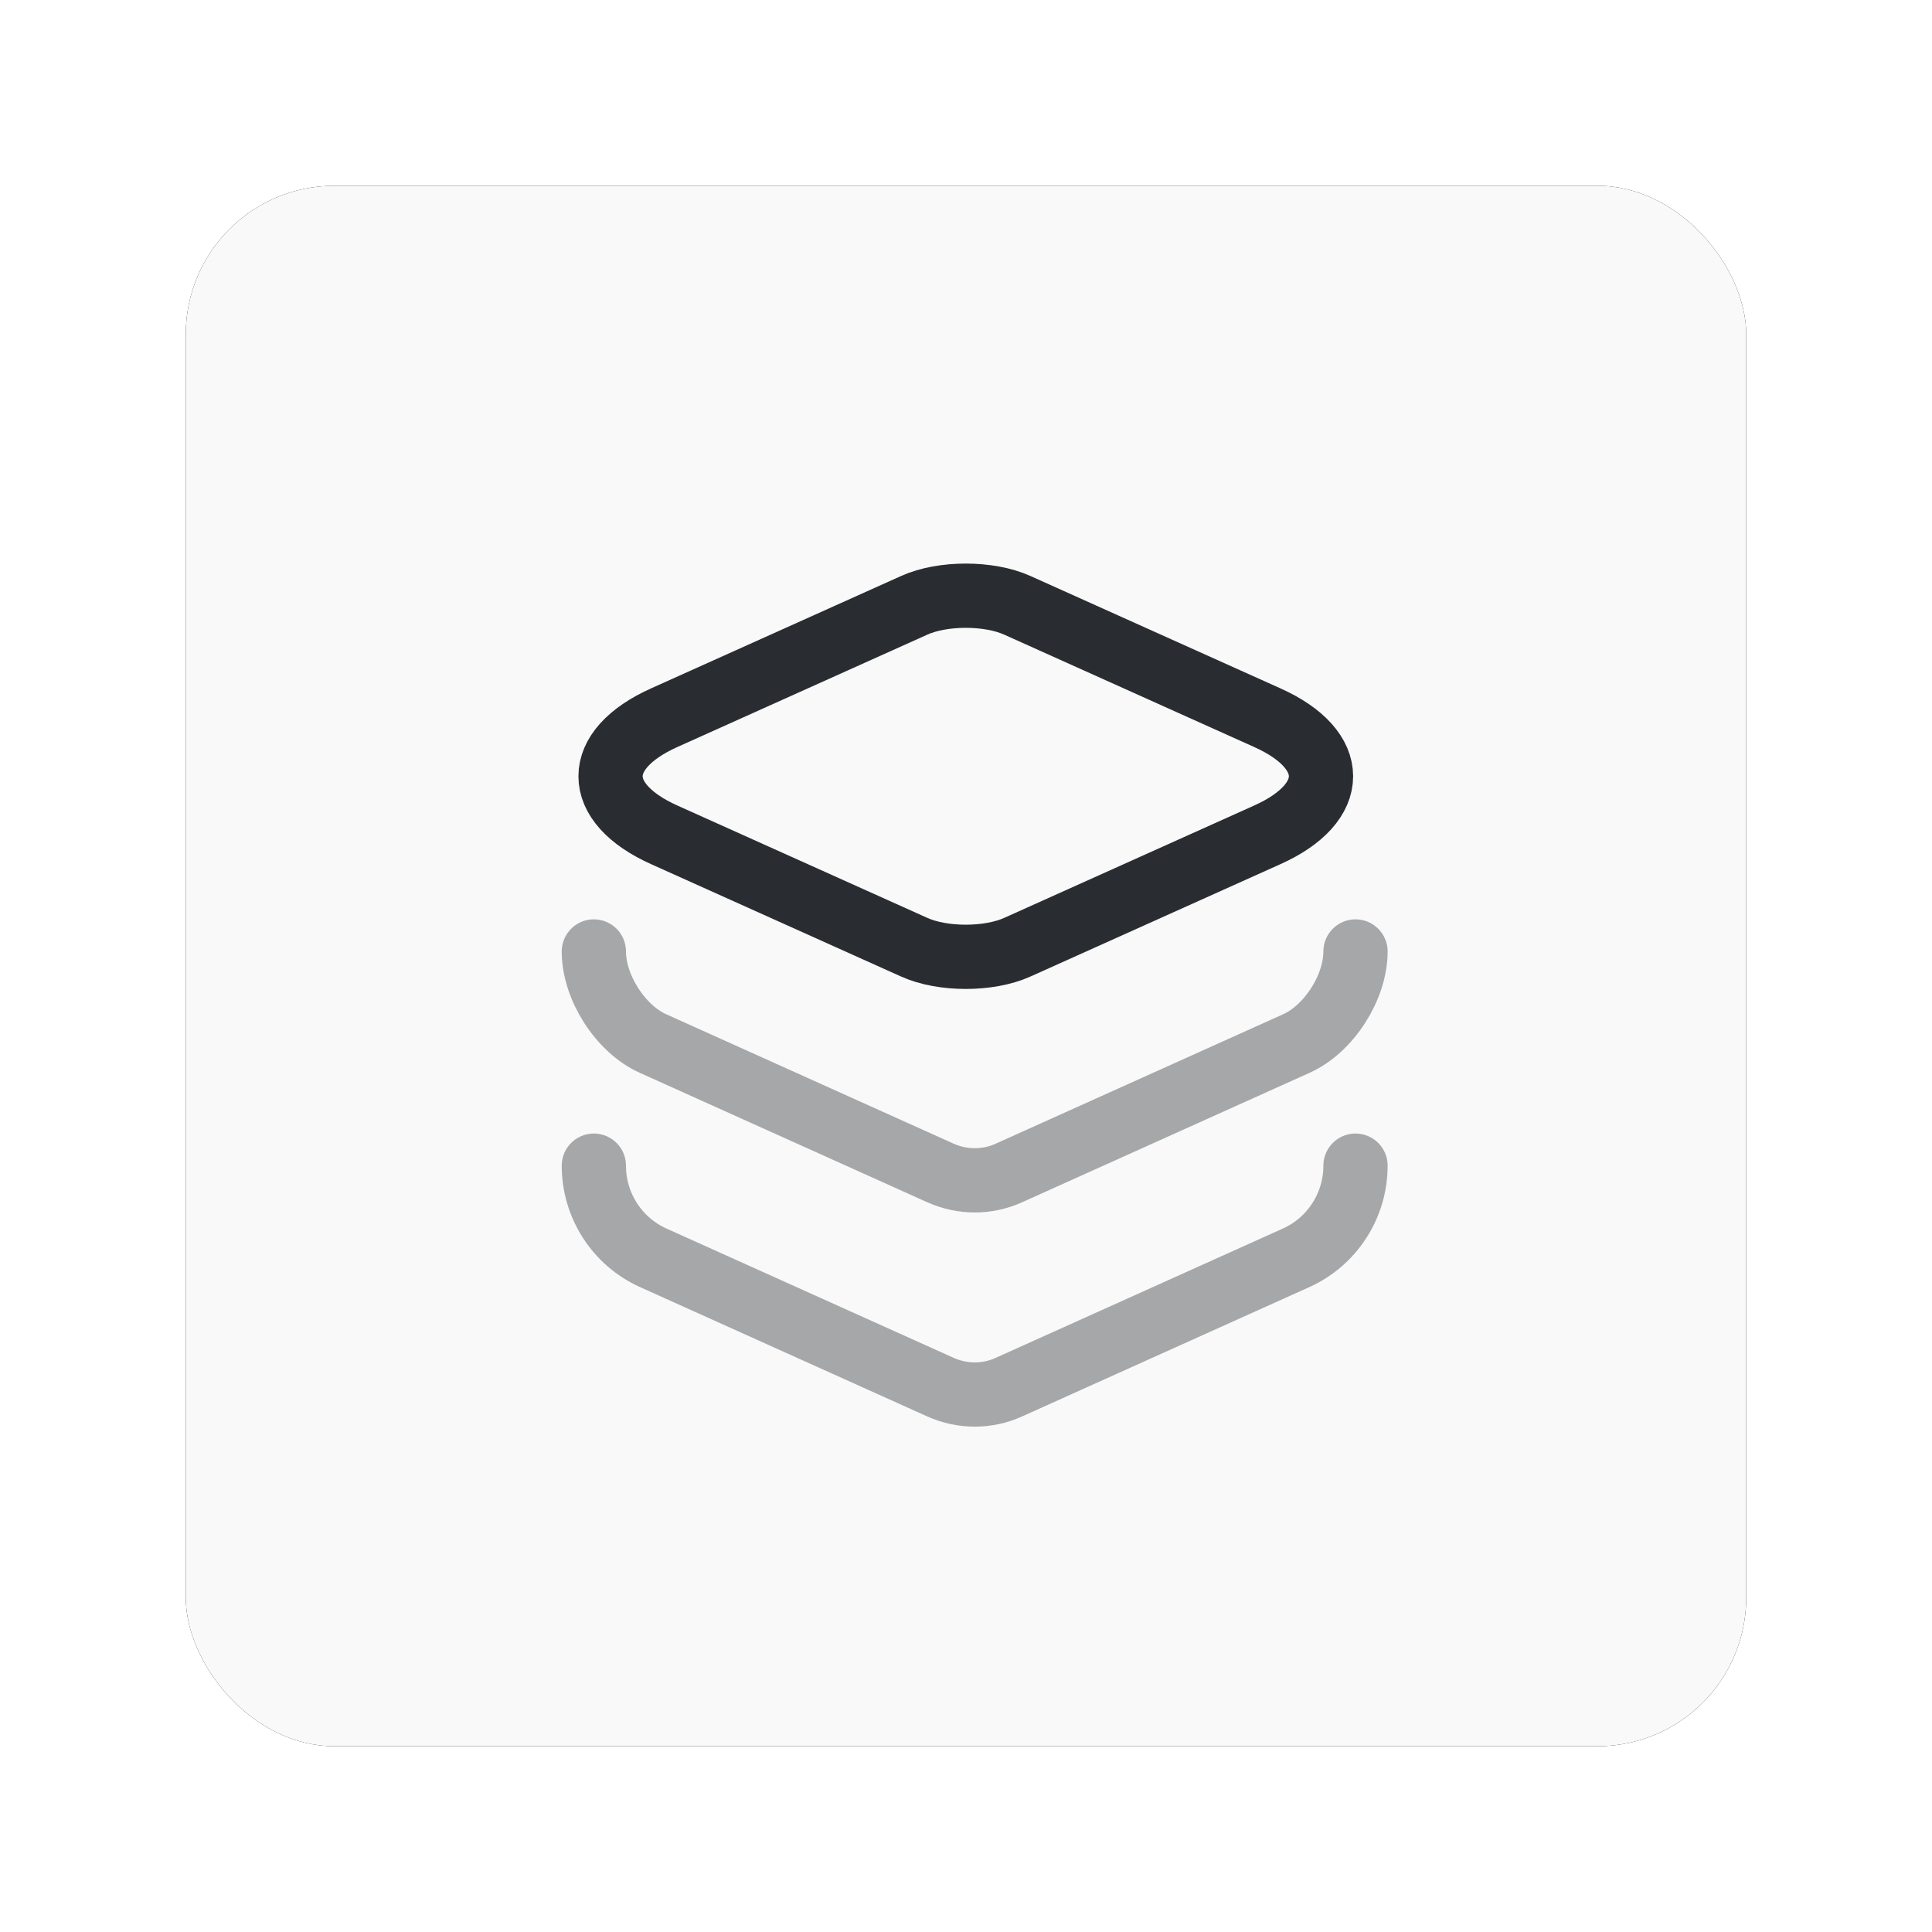
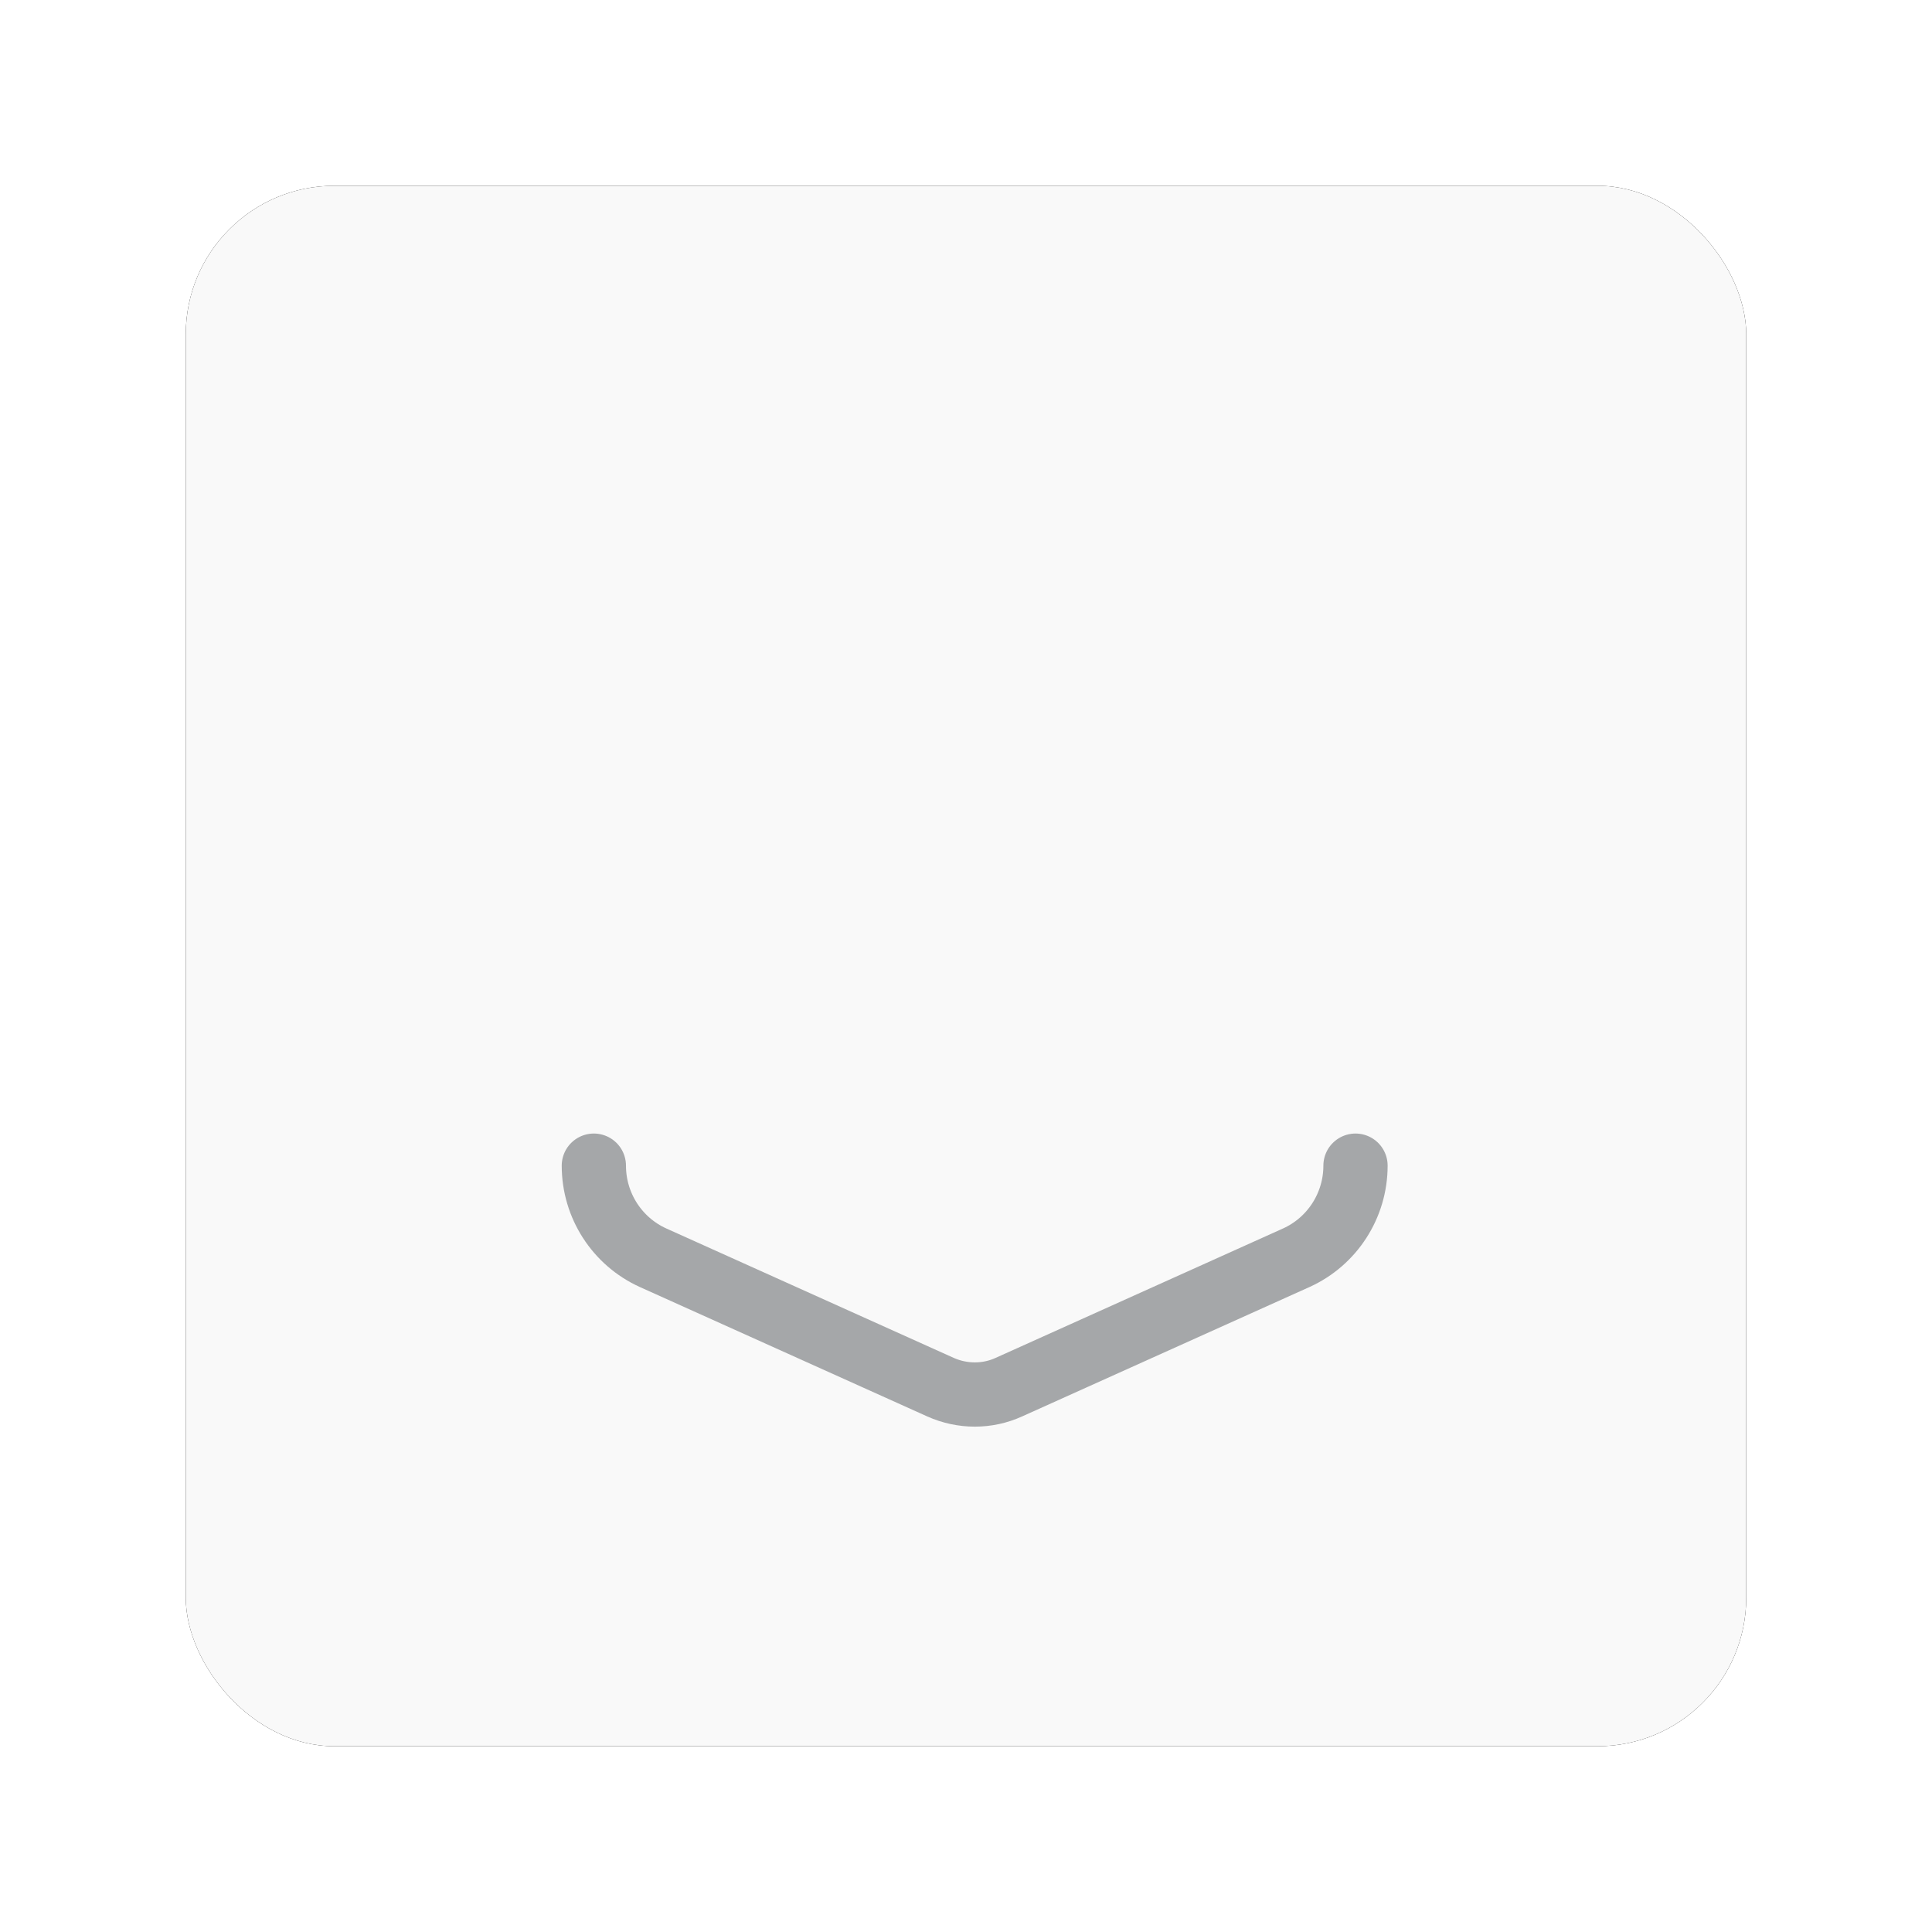
<svg xmlns="http://www.w3.org/2000/svg" xmlns:xlink="http://www.w3.org/1999/xlink" width="104px" height="104px" viewBox="0 0 104 104" version="1.1">
  <title>Group 32</title>
  <defs>
    <rect id="path-1" x="0" y="0" width="84" height="84" rx="8" />
    <filter x="-17.9%" y="-17.9%" width="135.7%" height="135.7%" filterUnits="objectBoundingBox" id="filter-2">
      <feOffset dx="0" dy="0" in="SourceAlpha" result="shadowOffsetOuter1" />
      <feGaussianBlur stdDeviation="5" in="shadowOffsetOuter1" result="shadowBlurOuter1" />
      <feColorMatrix values="0 0 0 0 0   0 0 0 0 0   0 0 0 0 0  0 0 0 0.254 0" type="matrix" in="shadowBlurOuter1" />
    </filter>
  </defs>
  <g id="FInal-" stroke="none" stroke-width="1" fill="none" fill-rule="evenodd">
    <g id="SP" transform="translate(-222, -3478)">
      <g id="Group-32" transform="translate(232, 3488)">
        <g id="Rectangle">
          <use fill="black" fill-opacity="1" filter="url(#filter-2)" xlink:href="#path-1" />
          <use fill="#F9F9F9" fill-rule="evenodd" xlink:href="#path-1" />
        </g>
        <g id="layer-svgrepo-com" transform="translate(21.967, 22.067)" stroke="#292D32" stroke-linecap="round" stroke-linejoin="round" stroke-width="3.459">
-           <path d="M22.799,0.519 L36.238,6.56 C40.111,8.29 40.111,11.149 36.238,12.879 L22.799,18.92 C21.273,19.612 18.768,19.612 17.242,18.92 L3.803,12.879 C-0.069,11.149 -0.069,8.29 3.803,6.56 L17.242,0.519 C18.768,-0.173 21.273,-0.173 22.799,0.519 Z" id="Path" />
-           <path d="M0,19.151 C0,21.088 1.435,23.325 3.189,24.109 L18.655,31.073 C19.839,31.603 21.183,31.603 22.345,31.073 L37.811,24.109 C39.565,23.325 41,21.088 41,19.151" id="Path" opacity="0.4" />
          <path d="M0,30.681 C0,32.825 1.253,34.762 3.189,35.638 L18.655,42.602 C19.839,43.133 21.183,43.133 22.345,42.602 L37.811,35.638 C39.747,34.762 41,32.825 41,30.681" id="Path" opacity="0.4" />
        </g>
      </g>
    </g>
  </g>
</svg>